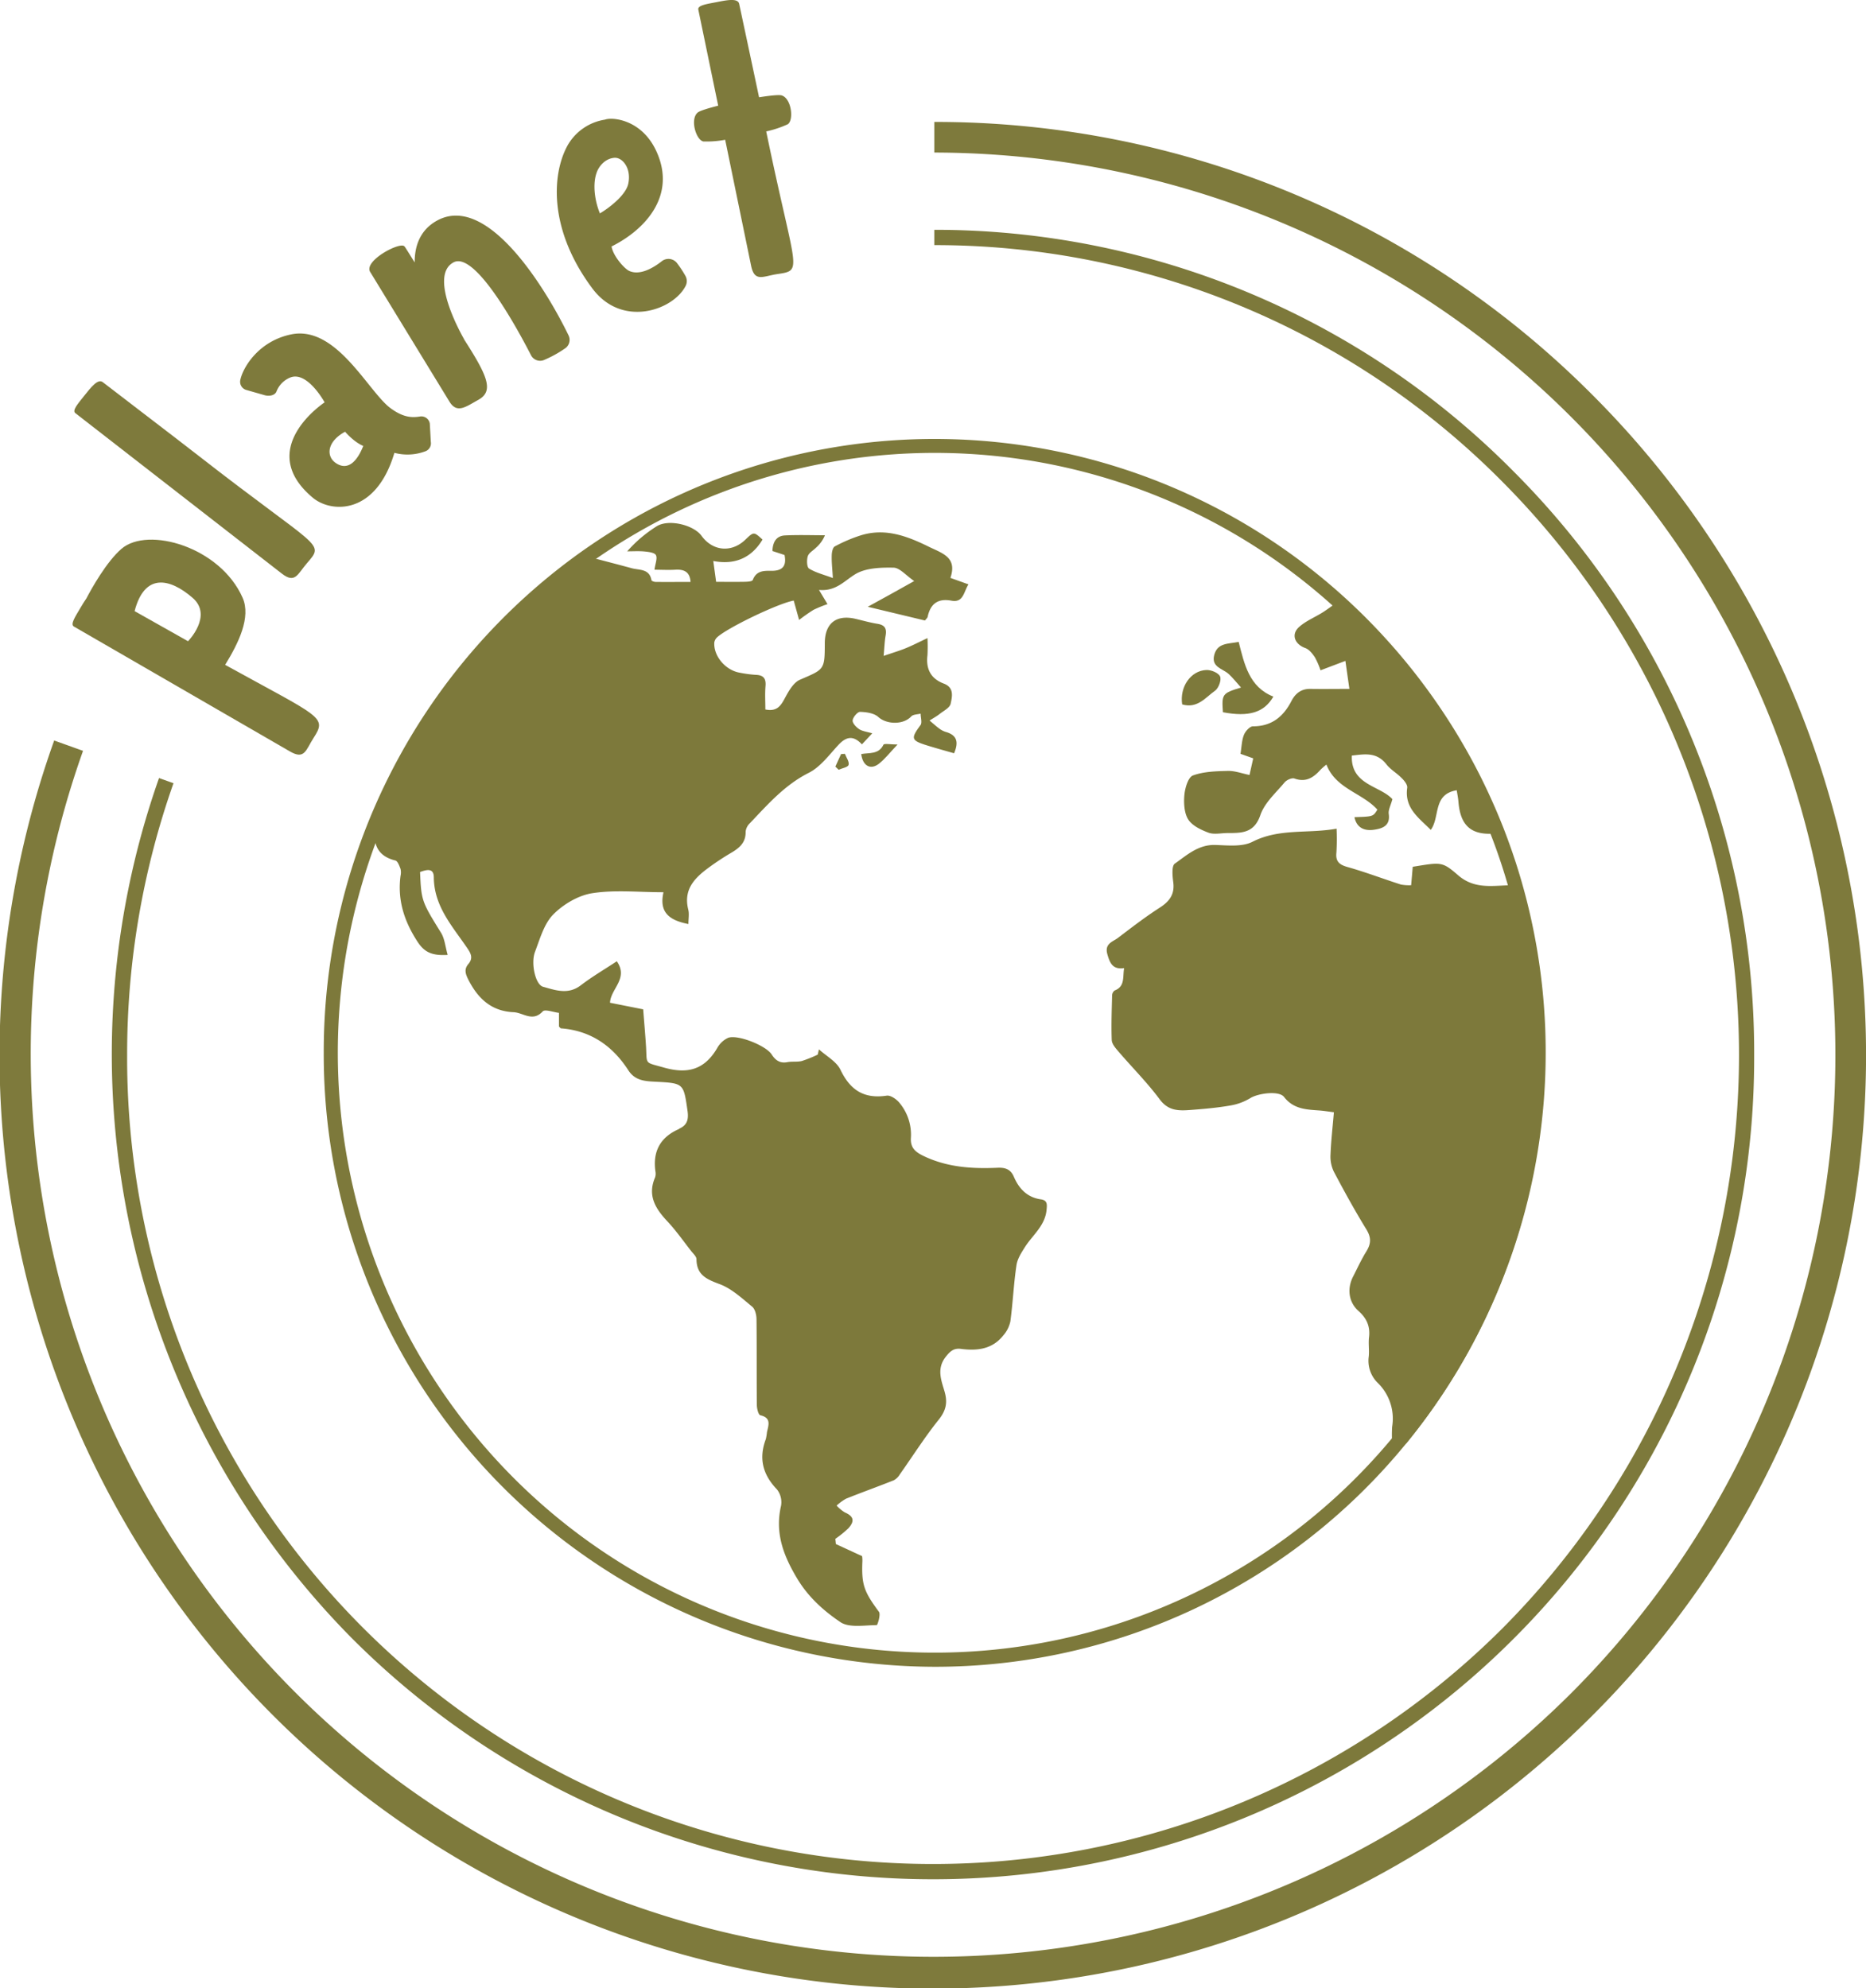
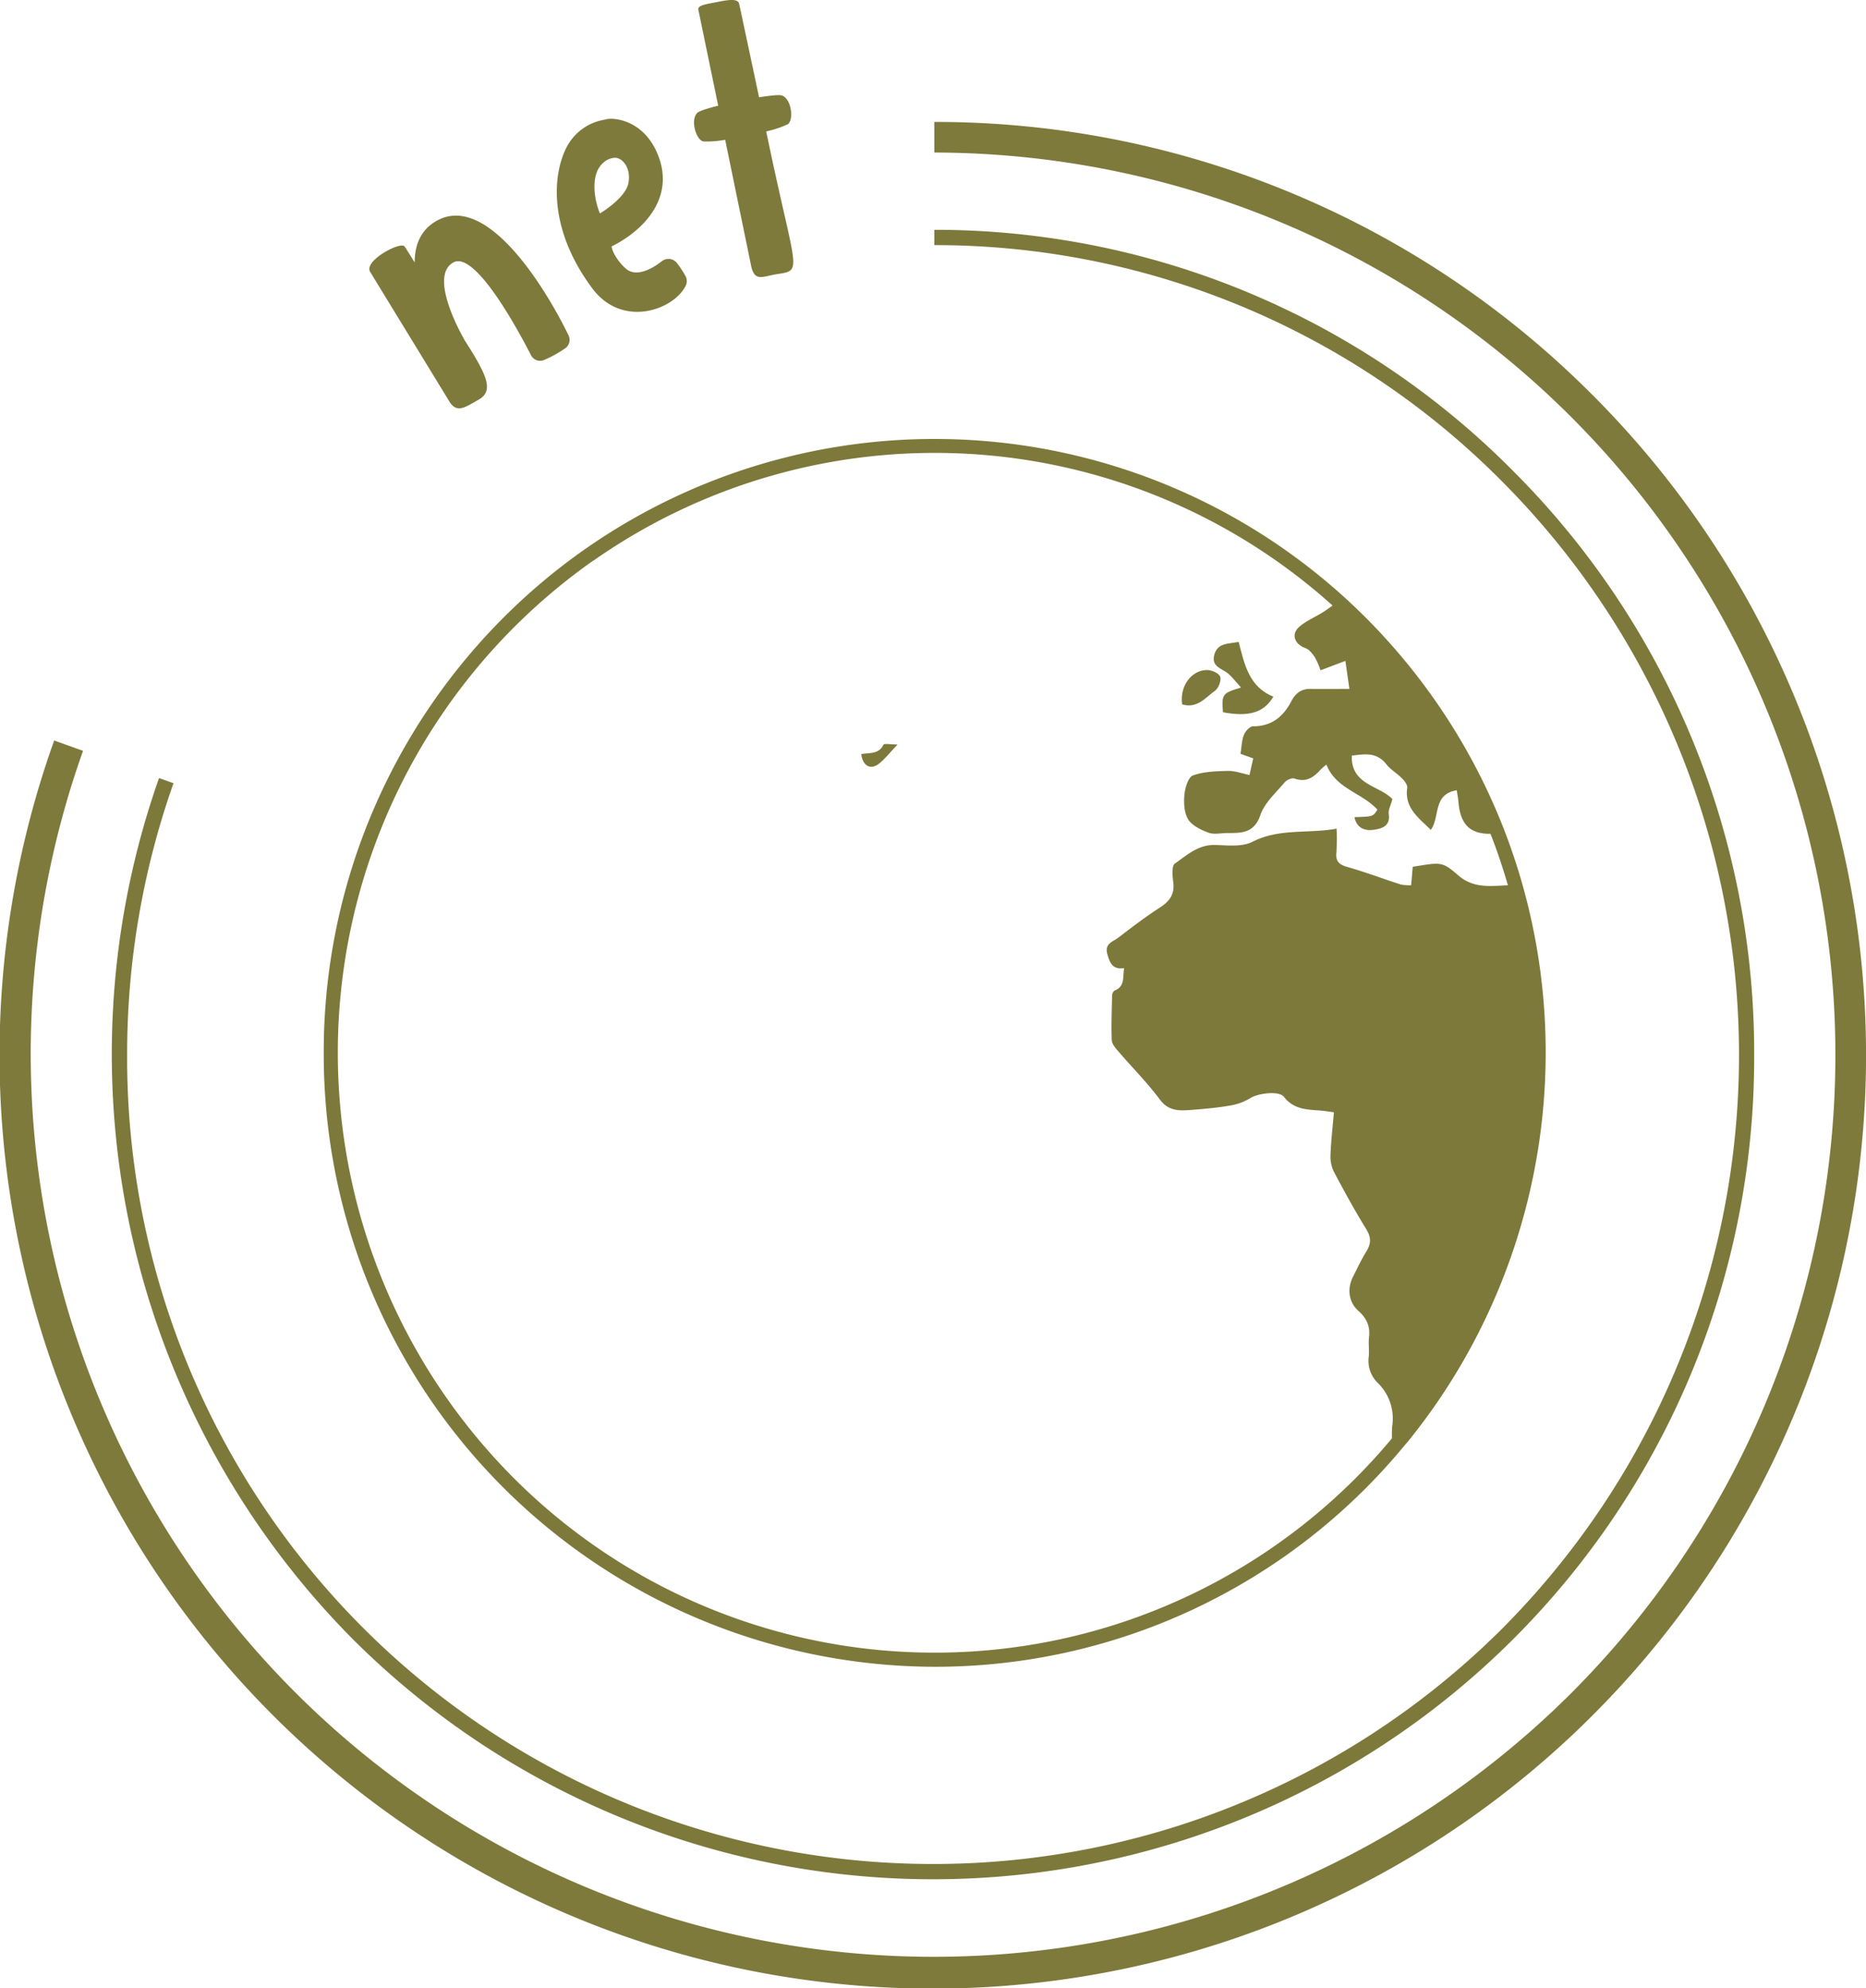
<svg xmlns="http://www.w3.org/2000/svg" viewBox="0 0 657.08 700">
  <defs>
    <style>.cls-1{fill:#7d793b;}.cls-2{fill:#7e7a3c;}</style>
  </defs>
  <g id="Layer_2" data-name="Layer 2">
    <g id="individual_icons" data-name="individual icons">
      <g id="planet">
        <path class="cls-1" d="M329.13,586.83A215.66,215.66,0,0,1,114,370.63,216.16,216.16,0,0,1,206.48,193l.66-.45a214.67,214.67,0,0,1,279.64,31l.66.72c2.75,3,5.46,6.12,8.05,9.3l1.32,1.63a217.3,217.3,0,0,1,24.79,38.73c1.28,2.58,2.48,5.11,3.57,7.54,1.2,2.65,2.38,5.4,3.51,8.21h0l.64,1.59c2.34,6,4.44,12.11,6.23,18.23a217.49,217.49,0,0,1-40.44,198.78l-.76.91A214.17,214.17,0,0,1,329.13,586.83ZM208.7,197.52A211.89,211.89,0,0,0,180.53,520a209.49,209.49,0,0,0,310.71-14.92l.75-.92a212.46,212.46,0,0,0,38.76-193.28c-1.63-5.59-3.52-11.18-5.63-16.64l-.47-1.18c-1.28-3.27-2.64-6.49-4-9.56-1.07-2.38-2.24-4.86-3.49-7.37a211.88,211.88,0,0,0-24.59-38.31l-.18-.21c-3-3.67-6.07-7.27-9.24-10.69l-.67-.73c-4.66-5-9.64-9.84-14.82-14.4a209.4,209.4,0,0,0-258.27-14.7Z" />
        <path class="cls-1" d="M535.09,311.7c-7.8-.43-15,2.18-21.62-3.53-5.69-4.94-6-4.61-16-3-.16,1.93-.34,4-.56,6.49a15.25,15.25,0,0,1-3.64-.25c-6.25-2-12.41-4.36-18.72-6.14-3-.84-4.31-2-3.95-5.18a81,81,0,0,0,.05-8.34c-10.13,1.84-20.12-.21-29.61,4.62-3.66,1.86-8.74,1.25-13.15,1.12-5.92-.16-9.95,3.58-14.2,6.57-1.15.81-.84,4.29-.56,6.46.58,4.26-1.23,6.76-4.68,9-5.1,3.27-9.94,7-14.76,10.67-1.82,1.38-4.79,2-3.77,5.71.87,3.1,1.85,5.55,5.92,4.95-.55,3.16.38,6.42-3.32,7.87a2.21,2.21,0,0,0-.91,1.73c-.13,5.24-.33,10.49-.13,15.72.05,1.34,1.27,2.77,2.25,3.91,4.87,5.69,10.2,11,14.66,17,3.16,4.26,7.06,4,11.24,3.68,4.54-.35,9.09-.75,13.55-1.53a19.86,19.86,0,0,0,7.11-2.62c2.7-1.69,10.08-2.71,11.86-.41,3.35,4.32,7.86,4.44,12.49,4.77,1.53.11,3.06.37,5.07.63-.43,5.11-1,10-1.19,14.91a12.15,12.15,0,0,0,1.17,6c3.63,6.88,7.39,13.71,11.46,20.34,1.74,2.84,1.67,5,0,7.72-1.79,2.88-3.21,6-4.74,9-2.08,4.11-1.53,8.89,1.92,11.95,2.91,2.58,4.2,5.42,3.75,9.28-.27,2.24.13,4.55-.1,6.8a10.88,10.88,0,0,0,3.16,9.27,17.55,17.55,0,0,1,5.08,15.44,44.94,44.94,0,0,0,0,5.58l4.95.29h0a215,215,0,0,0,40-196.49Z" />
        <path class="cls-1" d="M528.92,293.68a9.08,9.08,0,0,0-2.9-.18c-8.14.54-11.78-3-12.45-11.13-.11-1.43-.41-2.85-.61-4.14-8.53,1.39-5.8,9.42-9.14,13.95-4.19-4.23-9.33-7.65-8.29-14.83.15-1-1-2.51-2-3.45-1.67-1.72-3.9-2.95-5.34-4.81-3.5-4.5-7.93-3.52-12.17-3.07-.4,10.38,9.86,10.53,14.29,15.34-.58,2.18-1.49,3.78-1.29,5.2.63,4.33-2.46,5.18-5.26,5.58-3.1.44-6-.5-6.81-4.44,6.56-.2,6.56-.2,8.07-2.65-5.36-5.94-14.63-7.3-17.94-15.86a22.43,22.43,0,0,0-2.05,1.78c-2.49,2.79-5.16,4.58-9.2,3.13-.91-.33-2.74.49-3.47,1.35-3.08,3.69-7.06,7.19-8.54,11.51-2.2,6.43-6.6,6.32-11.57,6.33-2.26,0-4.73.61-6.72-.13-2.66-1-5.76-2.47-7.15-4.7s-1.59-5.8-1.31-8.67c.23-2.43,1.35-6.17,3-6.77,3.82-1.39,8.19-1.5,12.34-1.6,2.43-.06,4.89.89,7.58,1.43L441.3,267l-4.48-1.6c.41-2.54.44-4.76,1.21-6.68.5-1.26,2.07-3,3.16-3,6.58,0,10.69-3.36,13.55-8.88,1.39-2.7,3.46-4.35,6.68-4.3,4.43.07,8.85,0,13.75,0-.49-3.38-.93-6.49-1.41-9.86L465,236a26.71,26.71,0,0,0-2-4.61c-.87-1.27-2-2.74-3.35-3.22-3.76-1.35-5.13-4.83-2.16-7.46,2.55-2.26,5.94-3.54,8.82-5.46,1.65-1.1,4-2.81,5.76-4.22,5.8,5.71,8.06,7.2,13.83,12.78,4.53,5.22,6.2,7.39,9,10.61a255,255,0,0,1,24.51,38.47C519.75,272.76,527.64,290.41,528.92,293.68Z" />
-         <path class="cls-1" d="M368.53,426c-.55,5.57-4.86,8.77-7.58,13-1.26,2-2.65,4.12-3,6.34-1,6.58-1.27,13.25-2.16,19.85a10.89,10.89,0,0,1-2.52,5c-3.86,4.86-9.2,5.46-14.87,4.72-2.55-.33-3.86.83-5.43,2.86-3.19,4.14-1.53,8.14-.38,12.08s.56,6.74-2.05,10c-4.93,6.15-9.17,12.86-13.73,19.31a5.47,5.47,0,0,1-2.06,2c-5.59,2.23-11.25,4.25-16.83,6.49a16.9,16.9,0,0,0-3.32,2.43,13.31,13.31,0,0,0,2.87,2.39c3.09,1.34,3.63,3,1.26,5.61a36.84,36.84,0,0,1-4.58,3.7c.07.62.13,1.23.19,1.84l9.24,4.26a11.67,11.67,0,0,1,.1,1.7c-.36,8.39.58,10.79,5.83,17.9.68.92-.48,4.68-.8,4.69-4.3,0-9.56,1-12.68-1-5.94-4-11.41-8.86-15.35-15.46-4.84-8.09-7.85-16-5.65-25.56a7.29,7.29,0,0,0-1.44-5.77c-5-5.2-6.48-10.91-3.92-17.69a18.26,18.26,0,0,0,.41-2.51c.57-2.5,1.55-5-2.35-5.91-.67-.15-1.21-2.33-1.22-3.58-.1-10.06,0-20.13-.12-30.19,0-1.52-.49-3.6-1.53-4.46-3.59-2.95-7.21-6.34-11.42-7.92-4.59-1.72-8.14-3.19-8.19-8.79,0-.94-1.11-1.91-1.81-2.8-2.79-3.56-5.4-7.3-8.49-10.59-4.2-4.47-7-9.07-4.28-15.39a4.27,4.27,0,0,0,.13-2.11c-1-7,1.67-12,8.13-14.87.13-.06.22-.18.34-.24,2.76-1.26,3.25-3.29,2.83-6.23-1.4-9.67-1.27-9.74-11.23-10.25-3.74-.18-7.23-.37-9.59-4-5.57-8.63-13.27-14-23.72-14.79-.21,0-.4-.34-.73-.64v-4.82c-2-.23-4.93-1.37-5.72-.51-3.56,3.84-6.86.44-10.24.28-7.73-.34-12.46-4.67-15.87-11.29-1.11-2.17-1.66-3.82-.06-5.7,1.76-2.08.86-3.71-.44-5.63-5.2-7.64-11.65-14.64-11.74-24.83,0-3.5-2.65-2.69-4.84-1.91.41,10.17.65,10.51,7.37,21.38,1.31,2.1,1.51,4.91,2.35,7.81-5.32.29-8.09-.76-10.61-4.63-4.69-7.2-7.1-14.62-6-23.15a5.56,5.56,0,0,0,0-2.54c-.41-1.08-1-2.72-1.8-2.92-4.33-1.05-6.36-3.36-7.07-6.42a17.26,17.26,0,0,1-.08-6.07c0-.29-.32-.63-.56-1.08a200.92,200.92,0,0,0-11.27,34.43,216.84,216.84,0,0,1,87.07-129.57,14.61,14.61,0,0,0-1.25,1.47l3.78,1h0c4.11,1.08,8.37,2.18,12.62,3.34,2.68.73,6.21.1,6.93,4.2.05.3.94.61,1.45.62,4,.05,8.07,0,12.31,0-.21-3.47-2.19-4.49-5.33-4.3-2.59.15-5.18,0-7.37,0,.3-2.22,1.09-4,.51-5.13-.47-.89-2.55-1.14-3.95-1.28-2-.2-4.1-.06-6.16-.06a47.15,47.15,0,0,1,10.43-8.85c4.25-2.59,13-.44,15.77,3.42,3.92,5.38,10.51,6,15.37,1.36,3-2.88,3-2.88,6.08-.07-3.89,6.45-9.7,9-17.34,7.54l1,7.34c3.13,0,6.06.06,9,0,1.37,0,3.66,0,3.92-.69,1.3-3.34,4-3.22,6.63-3.19,3.94,0,5.29-1.78,4.54-5.57L272,194c.1-3.21,1.41-5.34,4.41-5.49,4.68-.23,9.39-.06,14.08-.06a11.75,11.75,0,0,1-3.16,4.39c-1,1-2.51,1.8-2.88,3-.43,1.34-.34,3.85.45,4.34,2.29,1.42,5,2.08,8.38,3.33-.2-3.41-.47-5.64-.4-7.85,0-1.14.33-2.88,1.06-3.27a53.66,53.66,0,0,1,9.24-3.93c8.56-2.63,16.19.25,23.83,4,4.81,2.37,10.15,3.7,7.66,11l6.36,2.28c-1.71,2.67-1.76,6.54-6,5.74-4.8-.9-7.41,1.13-8.39,5.74-.09.36-.48.65-.94,1.24l-20.13-4.83,8.2-4.51,8.15-4.55c-2.93-2-5.08-4.67-7.28-4.71-4.55-.08-9.82.08-13.48,2.31-3.86,2.34-6.8,6.08-12.77,5.53,1.39,2.32,2.25,3.74,3,5a44.8,44.8,0,0,0-4.91,2,61.79,61.79,0,0,0-5.09,3.57c-.87-3.15-1.39-5-1.89-6.82-5.61,1-23.71,9.76-27.05,13a3.11,3.11,0,0,0-.92,1.77c-.31,4.78,4,9.84,9.07,10.64a42.41,42.41,0,0,0,5.45.73c2.69.07,3.74,1.18,3.51,3.94s-.05,5.58-.05,8.26c3.81.77,5.26-1,6.7-3.68s3.12-5.78,5.51-6.81c8.56-3.7,8.69-3.4,8.72-12.82,0-7,4-10.17,10.75-8.62,2.61.61,5.2,1.35,7.84,1.78s3.24,1.74,2.82,4.15c-.35,2-.41,4-.69,7.14,3.24-1.12,5.59-1.81,7.86-2.74s4.65-2.15,7.57-3.53a57.66,57.66,0,0,1,0,6c-.59,4.81,1.12,8.25,5.71,10,3.76,1.4,3,4.57,2.45,7.12-.33,1.41-2.4,2.45-3.78,3.52-1.14.9-2.42,1.6-3.64,2.38,1.21,1,2.38,2.09,3.65,3a7.53,7.53,0,0,0,2.29,1.08c3.64,1.13,4.4,3.45,2.69,7.45-3.17-.91-6.37-1.79-9.52-2.77-5.65-1.74-5.77-2.45-2.31-7.13.65-.88.06-2.68.05-4.06-1.13.3-2.64.25-3.32,1-2.78,3-8.66,2.84-11.57.19-1.5-1.37-4.23-1.75-6.43-1.81-.91,0-2.5,1.88-2.62,3-.09,1,1.28,2.42,2.36,3.12s2.71.89,4.56,1.43l-3.65,3.89c-3.1-3.34-5.62-2.67-8.33.25-3.25,3.51-6.32,7.73-10.4,9.78-8.5,4.29-14.46,11.16-20.77,17.78a4.77,4.77,0,0,0-1.45,2.93c.1,3.89-2.26,5.79-5.19,7.5-2.68,1.58-5.28,3.3-7.78,5.13-4.95,3.63-9,7.68-7.24,14.75.4,1.56.06,3.29.06,5.14-6.23-1.23-10.48-3.73-8.77-11.2-8.77,0-17.05-.9-25,.33-4.94.75-10.24,3.88-13.82,7.5-3.25,3.3-4.68,8.59-6.44,13.19-1.51,4,.14,11.51,2.84,12.26,4.3,1.2,8.83,2.9,13.27-.49,4.06-3.1,8.5-5.7,12.71-8.48,4.23,6.08-2.2,9.7-2.39,14.6l11.68,2.32c.35,4.61.73,8.82,1,13.06.39,6.52-.71,5.45,6.3,7.44,8.41,2.39,14.31.7,18.75-6.84a8.46,8.46,0,0,1,3.88-3.64c3.38-1.21,13.27,2.72,15.31,5.86,1.39,2.16,3,3.2,5.56,2.71,1.65-.31,3.44,0,5.06-.4a43.94,43.94,0,0,0,5.6-2.25c.14-.62.29-1.23.43-1.85,2.59,2.37,6.17,4.26,7.58,7.2,3.45,7.21,8.35,10.29,16.27,9.1,1.38-.21,3.5,1.27,4.53,2.57a17.46,17.46,0,0,1,4,12.2c-.22,3.37,1.28,4.95,4.48,6.48,8.36,4,17.06,4.53,26,4.14,2.67-.12,4.62.48,5.75,3.12,1.82,4.25,4.71,7.31,9.52,8C368.87,422.61,368.72,424.05,368.53,426Z" />
        <path class="cls-1" d="M437,242.06c-1.77-2-2.94-3.47-4.32-4.74-2.12-1.95-6.23-2.4-5.11-6.72s4.94-3.88,8.61-4.6c2,7.82,3.65,15.87,12.21,19.26-3.24,5.62-8.64,7.24-17.76,5.5C430.19,244.36,430.35,244.08,437,242.06Z" />
        <path class="cls-1" d="M416.28,248c-.94-6.15,3-11.89,8.53-12.11,1.66-.07,4.25,1,4.81,2.25s-.48,4.07-1.71,5C424.54,245.5,421.67,249.59,416.28,248Z" />
        <path class="cls-1" d="M316.06,262.12c-2.73,2.87-4.43,5.09-6.55,6.76-2.95,2.32-5.72.79-6.24-3.39,2.78-.55,6.14.23,7.83-3.3C311.36,261.67,313.63,262.12,316.06,262.12Z" />
-         <path class="cls-1" d="M294.16,269.9q1-2.2,2-4.4l1.36-.1c.5,1.32,1.61,2.82,1.29,3.9-.24.84-2.27,1.16-3.5,1.71Z" />
-         <path class="cls-2" d="M79.28,234.08c4.68-7.62,9.2-16.75,6.14-23.66-7.92-17.9-33.33-25.17-42.62-17.22-5.3,4.57-10.52,13.94-12.39,17.5-.71,1-1.42,2.19-2.12,3.37-1.76,3-3.62,5.74-2.28,6.51l76.12,44c5.19,3,5.55-.54,8.29-4.78C115.27,252.31,113,252.69,79.28,234.08Zm-13.07-8.32L47.4,215.16c3.52-13.57,12.42-11.6,20.41-4.69C75.08,216.75,66.21,225.76,66.21,225.76Z" />
-         <path class="cls-2" d="M69.9,160.45c-8.38-6.54-32-24.53-33.7-25.89s-4.16,1.78-6.52,4.75c-2.15,2.71-4.37,5.19-3.15,6.14L99.2,201.92c4.74,3.7,5.57.22,8.87-3.61C114.5,190.84,112.8,193.9,69.9,160.45Z" />
-         <path class="cls-2" d="M151.71,155.59l-.36-6.45a3,3,0,0,0-3.51-2.49c-2.66.42-5.73.44-10.31-2.93-7.79-5.71-19-29.23-34.94-26-11.61,2.35-17.18,11.83-18,16.21a3,3,0,0,0,2.23,3.39l6.48,1.85c1.5.39,3.52.09,4.07-1.37a8.7,8.7,0,0,1,4.66-4.81c6.07-2.7,12.28,8.67,12.28,8.67s-24.84,16.34-4.13,33.6c6.43,5.36,22.19,6.18,28.7-15.83a17.94,17.94,0,0,0,10.74-.48A3,3,0,0,0,151.71,155.59ZM118.22,163c-3.38-2.32-3.2-7.46,3.3-11,0,0,3.06,3.63,6.4,5C125.87,162.19,122.61,166,118.22,163Z" />
        <path class="cls-2" d="M200.2,118.07c-7-14.48-28-50.42-46.28-40.42-6.31,3.46-7.92,9.45-7.9,14.74l-.24-.37c-3.05-4.94-3.43-5.45-3.33-5.22-1.23-2-14.84,5.14-12,9.1l27.84,45.54c2.65,4.29,5.73,1.78,10.15-.67,5.64-3.12,3.15-8.56-5.1-21.41l.13.13s-13-22.12-3.8-27.1c7.6-4.14,22.55,23.39,27.32,32.68a3.6,3.6,0,0,0,4.71,1.62,40.38,40.38,0,0,0,7.49-4.18A3.6,3.6,0,0,0,200.2,118.07Z" />
        <path class="cls-2" d="M241.32,97.06a39,39,0,0,0-3-4.53A3.81,3.81,0,0,0,233,92c-2.65,2.08-7.52,5.16-11.42,3.39-1.69-.77-5.67-5.19-6.23-8.62,11.47-5.69,23-17.62,15.84-33.39C226,41.91,215.46,41.16,213,42.13a18.36,18.36,0,0,0-13.21,9.2c-5.5,10.13-6.58,29.44,8.56,49.9,10.56,14.6,29,7.9,33.16-.73A3.74,3.74,0,0,0,241.32,97.06ZM210.23,60.43c.71-1.79,2.73-4.58,6.09-4.87,2.79-.24,6.08,3.6,4.92,9.11-.89,4.21-7.17,8.81-10,10.46C209.28,70.31,208.64,64.4,210.23,60.43Z" />
        <path class="cls-2" d="M269.81,46.27a36.8,36.8,0,0,0,7.56-2.51c2.19-1.34,1.42-9-2.08-10.16-1-.32-4.47.1-8,.65-2.7-12.8-6.63-31.15-7-32.87-.44-2.13-4.32-1.35-8-.62-3.4.66-6.69,1.1-6.39,2.62l7,33.83c-3.33.84-6.49,1.78-7.25,2.44-2.77,2.43-.47,9.78,2.07,10.16a35.4,35.4,0,0,0,7.64-.6l9.12,44.31c1.2,5.88,4.09,3.79,9.08,3C283.07,95.08,280.13,96.18,269.81,46.27Z" />
        <path class="cls-1" d="M533,166A286.53,286.53,0,0,0,329,80.91V86.3a281.19,281.19,0,0,1,200.24,83.51,286.17,286.17,0,0,1,0,403.31A283.78,283.78,0,0,1,44.77,371.47a286.53,286.53,0,0,1,16.32-95.72L56,273.93a292.37,292.37,0,0,0,68.06,303A289.16,289.16,0,0,0,617.7,371.47,289.31,289.31,0,0,0,533,166Z" />
        <path class="cls-2" d="M560.86,139.15A326.39,326.39,0,0,0,329,42.93V53.71A317.76,317.76,0,0,1,553.24,596.15a317.94,317.94,0,0,1-524-331.8l-10.16-3.64A328.63,328.63,0,1,0,560.86,139.15Z" />
      </g>
    </g>
  </g>
</svg>